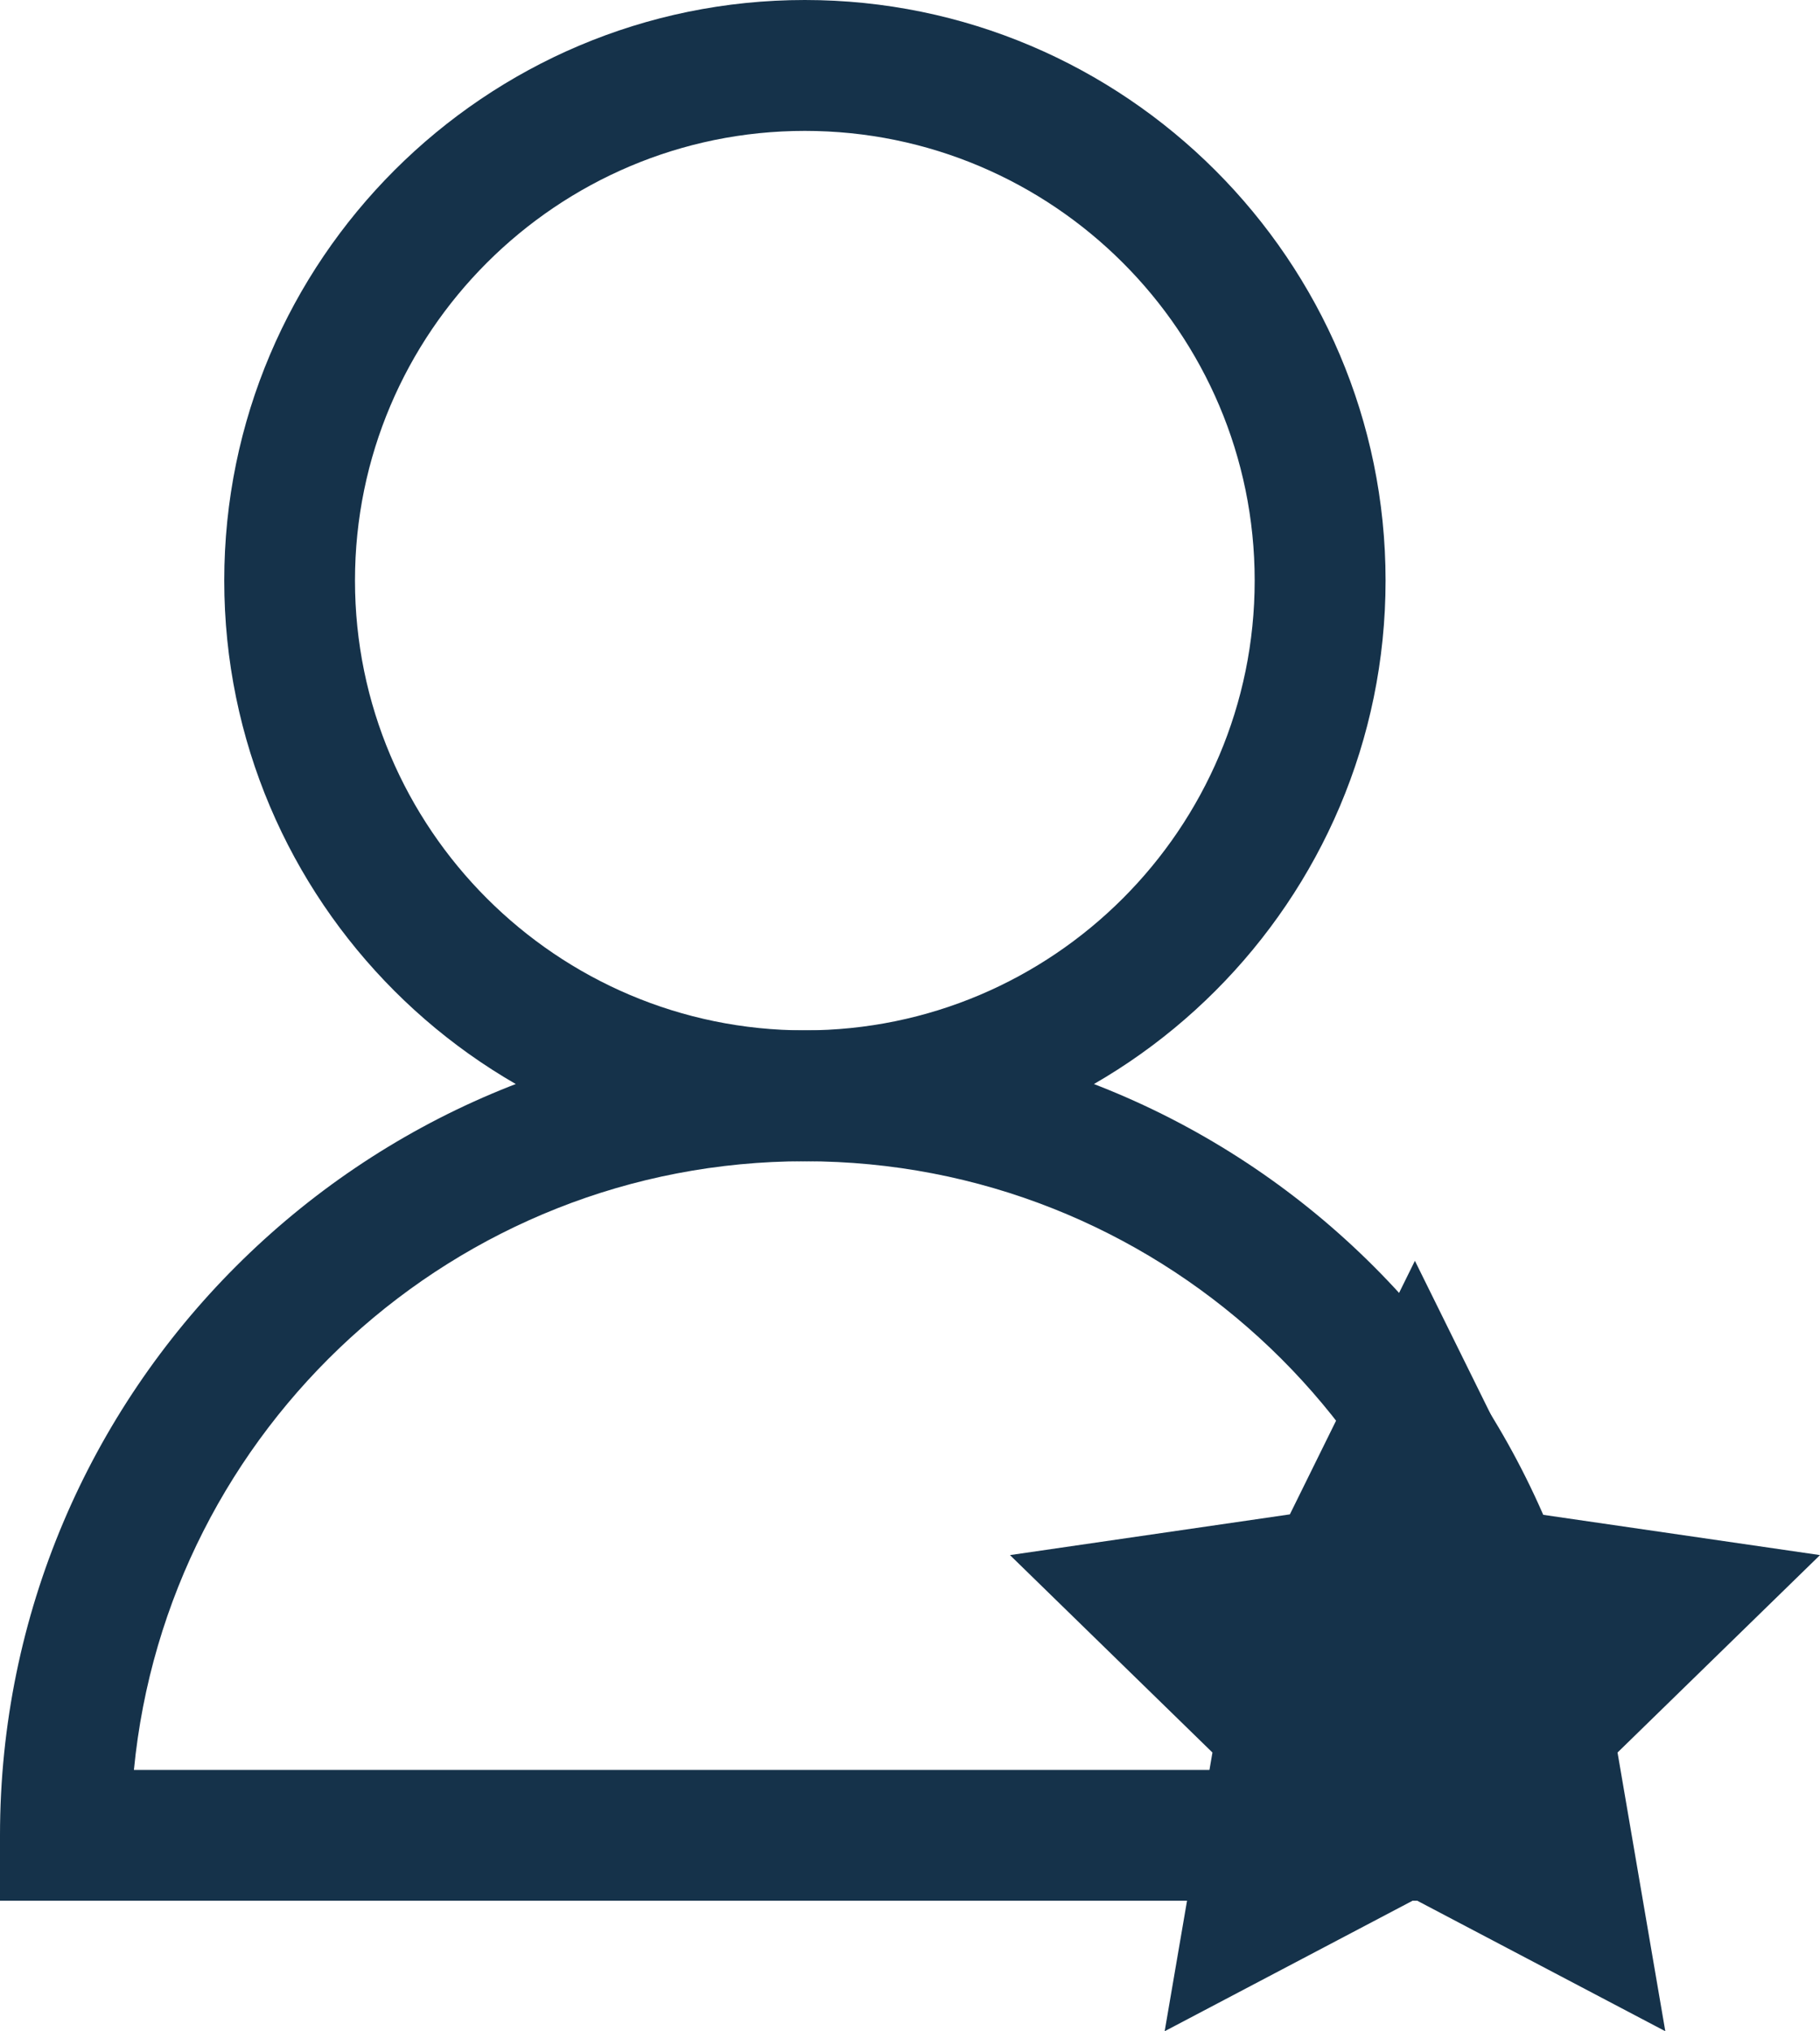
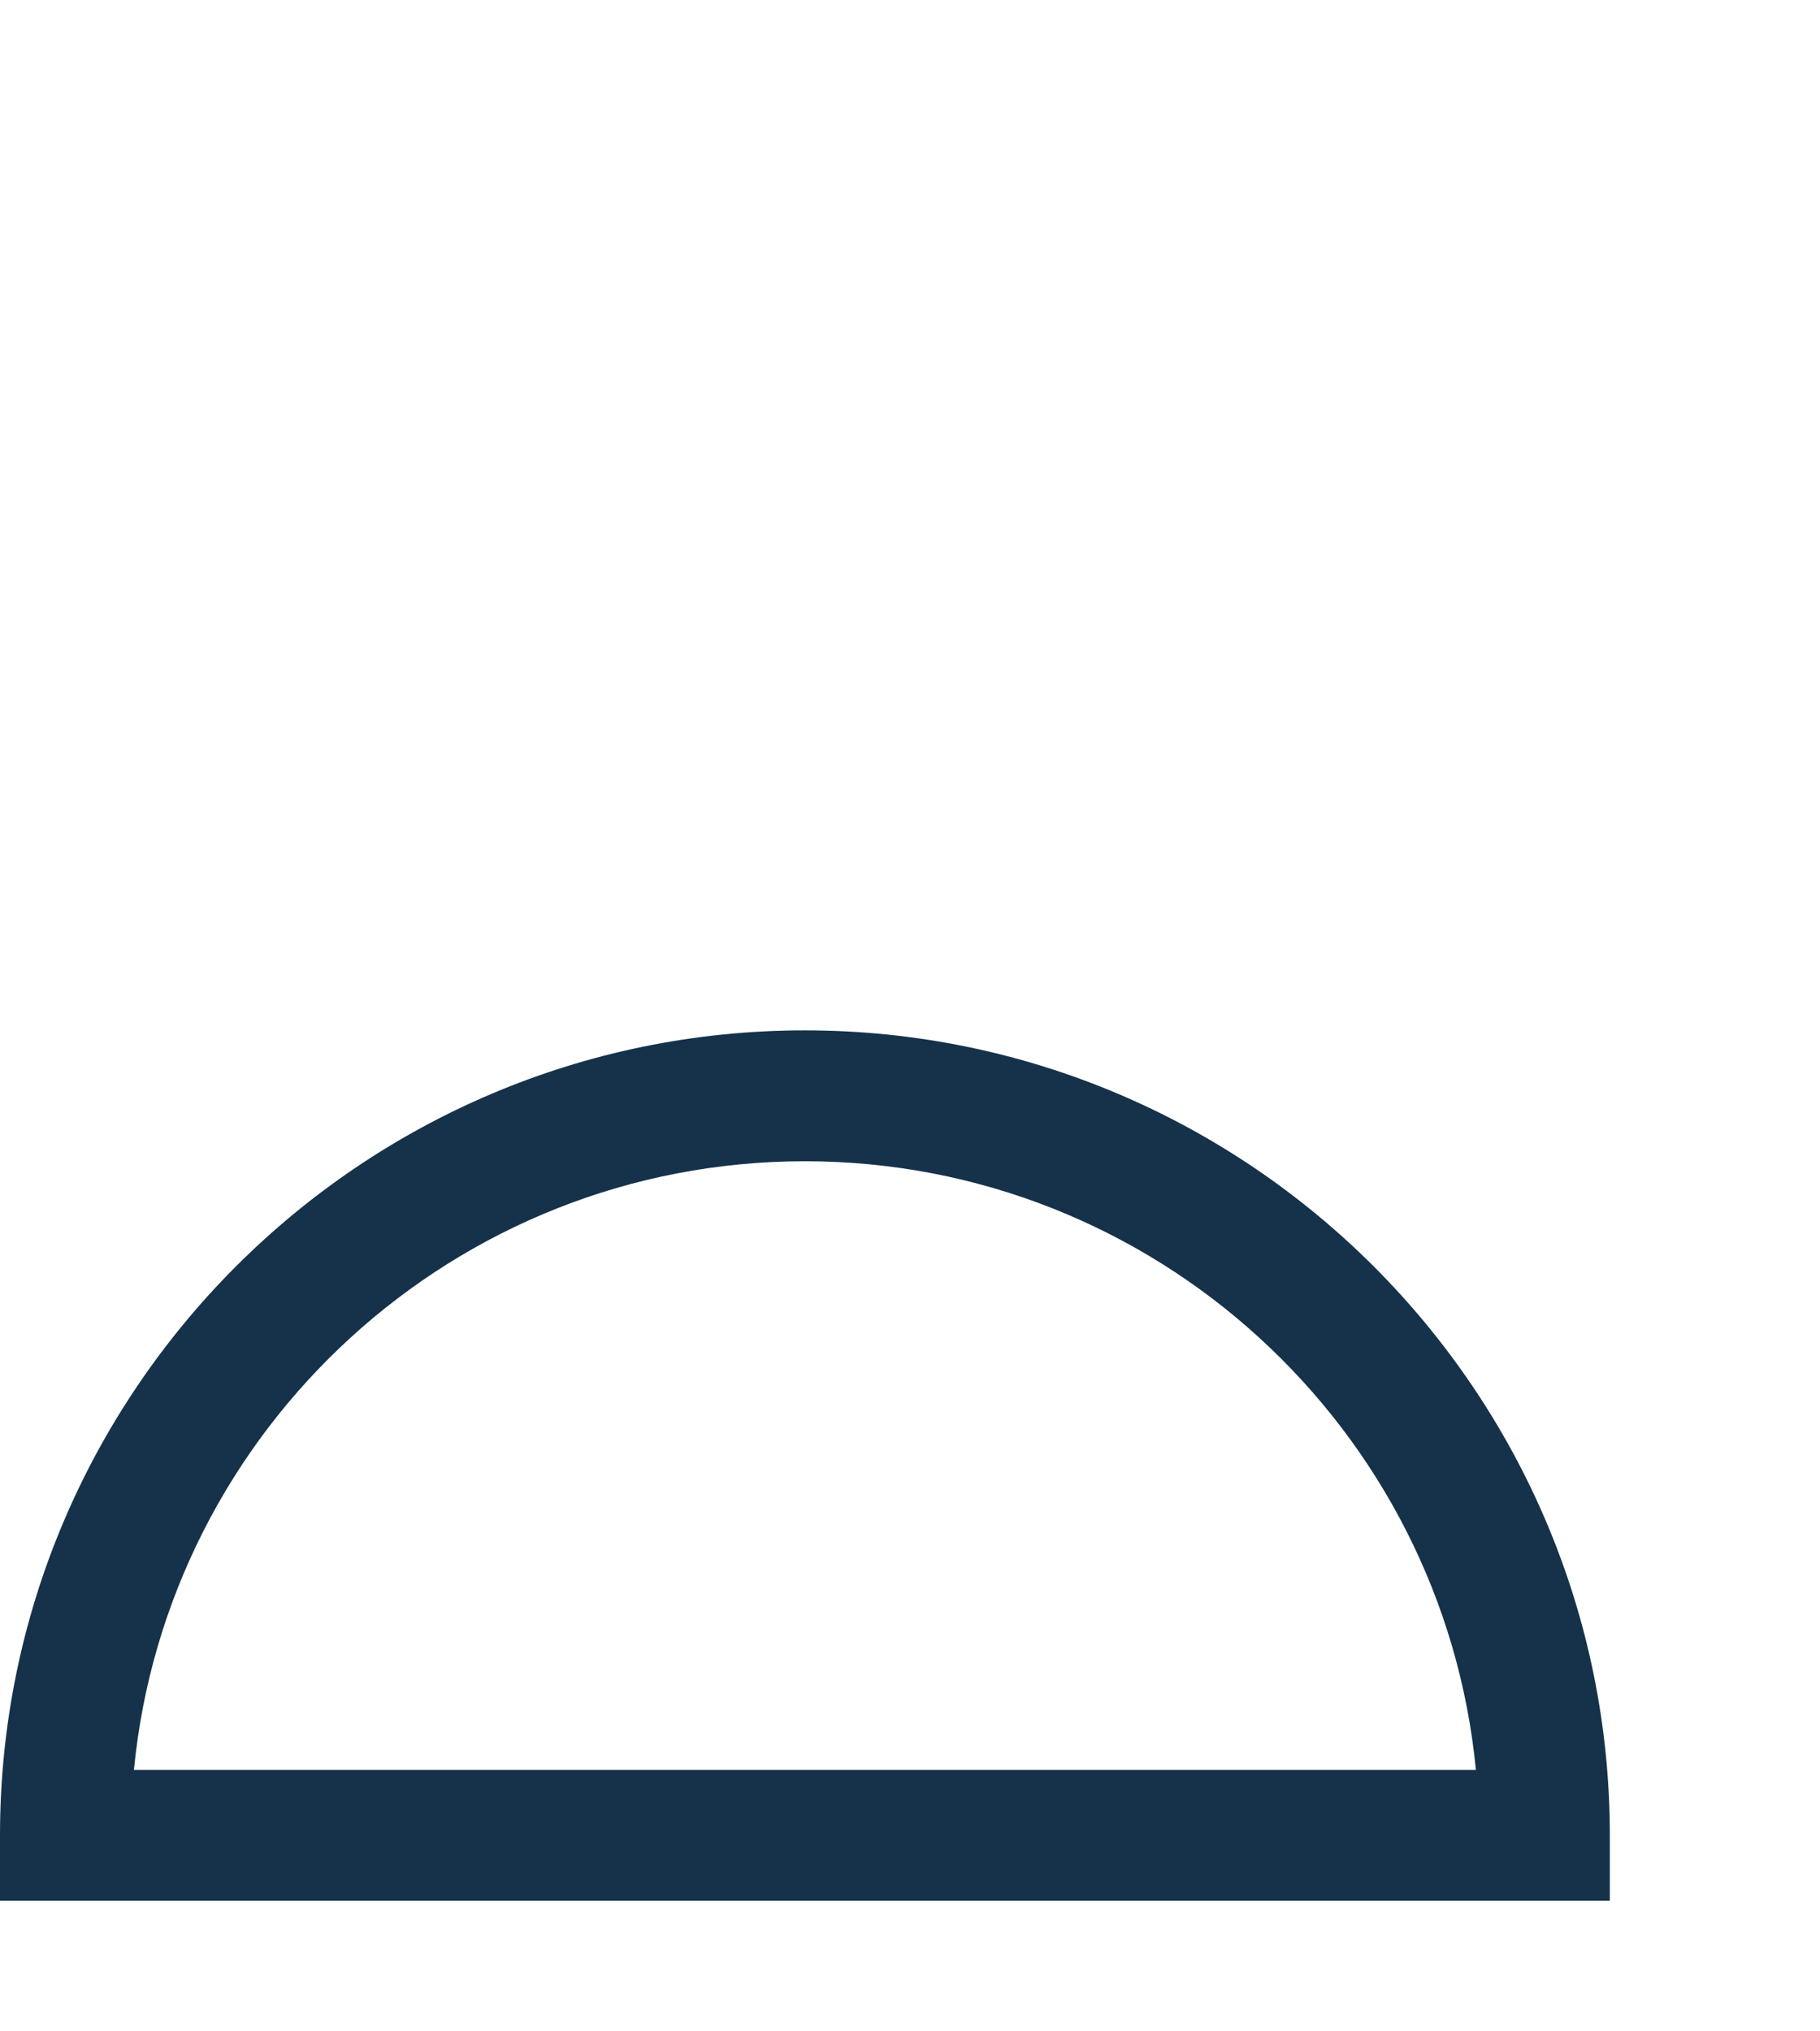
<svg xmlns="http://www.w3.org/2000/svg" id="Layer_2" data-name="Layer 2" viewBox="0 0 108.59 121.2">
  <defs>
    <style>
      .cls-1 {
        fill: #15324a;
      }
    </style>
  </defs>
  <g id="Icon">
    <g>
-       <path class="cls-1" d="M48.02,69.29c-19.1,0-34.64-15.54-34.64-34.65S28.93,0,48.02,0s34.65,15.54,34.65,34.64-15.54,34.65-34.65,34.65ZM48.02,7.81c-14.8,0-26.84,12.04-26.84,26.83s12.04,26.84,26.84,26.84,26.84-12.04,26.84-26.84S62.82,7.81,48.02,7.81Z" />
      <path class="cls-1" d="M96.06,113.41H0v-3.9c0-26.49,21.54-48.03,48.02-48.03s48.03,21.55,48.03,48.03v3.9ZM7.99,105.61h80.07c-1.97-20.36-19.17-36.32-40.04-36.32S9.96,85.25,7.99,105.61Z" />
-       <polygon class="cls-1" points="84.42 75.23 91.89 90.36 108.59 92.79 96.51 104.57 99.36 121.2 84.42 113.34 69.49 121.2 72.34 104.57 60.26 92.79 76.96 90.36 84.42 75.23" />
    </g>
  </g>
</svg>